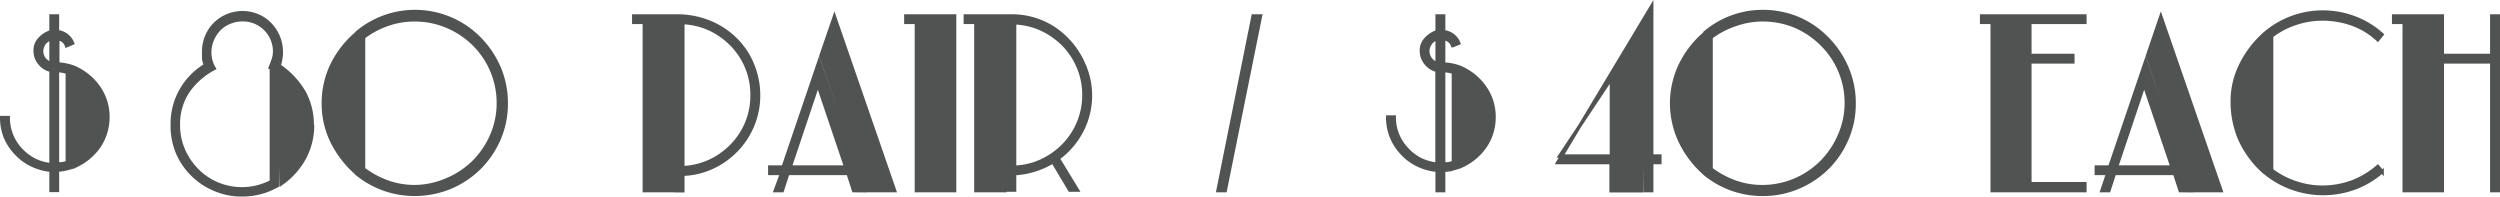
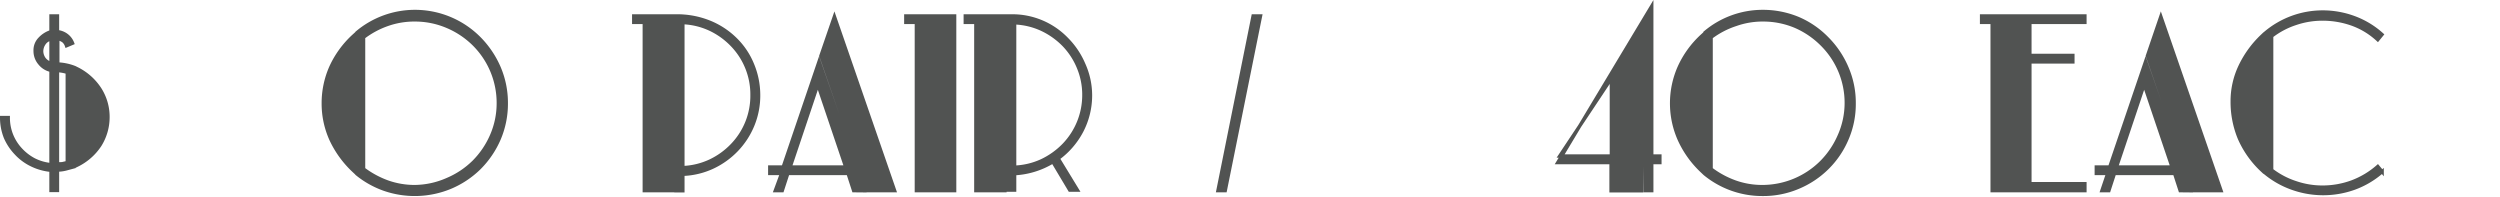
<svg xmlns="http://www.w3.org/2000/svg" viewBox="0 0 236.69 18.61">
  <defs>
    <style>.cls-1{fill:#515352;stroke:#515352;stroke-miterlimit:10;stroke-width:0.32px;}</style>
  </defs>
  <g id="Слой_2" data-name="Слой 2">
    <g id="Слой_1-2" data-name="Слой 1">
      <path class="cls-1" d="M7,15.79,6.22,16a3.47,3.47,0,0,1-.78.1v1.93H4.83V16.12A5.24,5.24,0,0,1,3,15.61a4.93,4.93,0,0,1-1.49-1.1A5.15,5.15,0,0,1,.51,13a5.09,5.09,0,0,1-.35-1.87H.78a4.38,4.38,0,0,0,1.16,3,4.72,4.72,0,0,0,1.29,1,4.49,4.49,0,0,0,1.6.46V6.66A1.85,1.85,0,0,1,3.76,6a1.79,1.79,0,0,1-.43-1.18,1.54,1.54,0,0,1,.43-1.14A2.49,2.49,0,0,1,4.83,3V1.51h.61V3a1.76,1.76,0,0,1,.88.35,1.7,1.7,0,0,1,.55.74l-.57.24A1,1,0,0,0,6,3.88a1.42,1.42,0,0,0-.53-.23V6.06A5,5,0,0,1,7,6.37ZM4.83,3.69a1,1,0,0,0-.64.41,1.31,1.31,0,0,0-.25.73,1.28,1.28,0,0,0,.24.74A1.17,1.17,0,0,0,4.83,6ZM6.37,6.85a3.83,3.83,0,0,0-.93-.17V15.5a2.45,2.45,0,0,0,.46,0l.47-.11Zm3.85,4.23a5,5,0,0,1-.76,2.66,5.45,5.45,0,0,1-2.16,1.9V6.51A5.47,5.47,0,0,1,9.46,8.44,4.89,4.89,0,0,1,10.22,11.08Z" />
-       <path class="cls-1" d="M26.3,17.55a6.67,6.67,0,0,1-3.39.9,6.44,6.44,0,0,1-2.59-.52,6.51,6.51,0,0,1-2.11-1.41,6.39,6.39,0,0,1-1.42-2.1,6.5,6.5,0,0,1-.48-2.62,6.35,6.35,0,0,1,.81-3.22,6.44,6.44,0,0,1,2.34-2.41,2.31,2.31,0,0,1-.18-.62c0-.22,0-.43,0-.65a3.77,3.77,0,0,1,.29-1.46,3.63,3.63,0,0,1,.78-1.17,3.72,3.72,0,0,1,4.05-.78,3.57,3.57,0,0,1,1.16.79,3.79,3.79,0,0,1,.78,1.18,3.6,3.6,0,0,1,.29,1.44c0,.08,0,.19,0,.33l-.06.4a2.59,2.59,0,0,1-.09.4,1,1,0,0,1-.12.3ZM26,4.87a3,3,0,0,0-3.06-3,3,3,0,0,0-1.19.24,2.88,2.88,0,0,0-1,.66,3.16,3.16,0,0,0-.65,1,3,3,0,0,0-.24,1.2,2.89,2.89,0,0,0,.42,1.51A6.9,6.9,0,0,0,17.8,8.65a5.57,5.57,0,0,0-.91,3.18,5.8,5.8,0,0,0,.47,2.35,6.18,6.18,0,0,0,1.29,1.92,5.89,5.89,0,0,0,1.91,1.3,6,6,0,0,0,5.13-.21V6.48l-.11-.07c.11-.27.21-.52.28-.74A2.38,2.38,0,0,0,26,4.87Zm3.59,7a6.53,6.53,0,0,1-.76,3.08,7.16,7.16,0,0,1-2.18,2.43L26.5,6.27a7.73,7.73,0,0,1,2.31,2.49A6.45,6.45,0,0,1,29.56,11.83Z" />
      <path class="cls-1" d="M33.49,16.17a9.62,9.62,0,0,1-2.14-2.94,8.26,8.26,0,0,1-.74-3.45,8.41,8.41,0,0,1,.73-3.45,9.18,9.18,0,0,1,2.15-2.94ZM47.93,9.78a8.5,8.5,0,0,1-.68,3.38,8.86,8.86,0,0,1-1.86,2.74,8.76,8.76,0,0,1-2.75,1.83,8.82,8.82,0,0,1-6.27.18,8.7,8.7,0,0,1-2.57-1.44V3.09a8.52,8.52,0,0,1,5.46-2A8.58,8.58,0,0,1,45.4,3.65,9,9,0,0,1,47.25,6.4,8.5,8.5,0,0,1,47.93,9.78Zm-.75,0a7.83,7.83,0,0,0-2.31-5.59A8,8,0,0,0,42.34,2.5a7.79,7.79,0,0,0-3.09-.62,7.65,7.65,0,0,0-2.56.43,8.16,8.16,0,0,0-2.27,1.22V16a8.75,8.75,0,0,0,2.27,1.23,7.65,7.65,0,0,0,2.56.44A7.79,7.79,0,0,0,42.34,17a8,8,0,0,0,2.52-1.68,8.05,8.05,0,0,0,1.69-2.5A7.62,7.62,0,0,0,47.18,9.77Z" />
      <path class="cls-1" d="M61,18.05V2.12H60V1.51h3.74V18.05ZM71.82,9a7.35,7.35,0,0,1-.55,2.85,7.5,7.5,0,0,1-1.52,2.34,7.6,7.6,0,0,1-2.27,1.63,7.31,7.31,0,0,1-2.83.68v1.56H64V1.51a8.22,8.22,0,0,1,3.15.58,7.53,7.53,0,0,1,2.46,1.6,7.07,7.07,0,0,1,1.61,2.37A7.54,7.54,0,0,1,71.82,9ZM71.2,9a6.73,6.73,0,0,0-1.9-4.75,7.06,7.06,0,0,0-2.08-1.49,6.7,6.7,0,0,0-2.57-.62V15.87a6.7,6.7,0,0,0,2.57-.62,7.06,7.06,0,0,0,2.08-1.49A6.73,6.73,0,0,0,71.2,9Z" />
      <path class="cls-1" d="M80.82,18.05l-.53-1.63h-5.7l-.53,1.63H73.4L74,16.42H72.88v-.61h1.27l3.4-10,4.27,12.25ZM77.43,8l-2.62,7.81h5.26Zm4.71,10.05L77.72,5.29,79,1.57l5.7,16.48Z" />
      <path class="cls-1" d="M86.76,18.05V2.12h-1V1.51h3.72V18.05Zm3,0V1.51h.62V18.05Z" />
-       <path class="cls-1" d="M92.39,18.05V2.12h-1V1.51h3.75V18.05ZM103.24,9a7.29,7.29,0,0,1-.81,3.38A7.53,7.53,0,0,1,100.18,15l1.83,3h-.73l-1.6-2.68a7.79,7.79,0,0,1-3.62,1.12v1.56h-.61V1.51h.31a7.29,7.29,0,0,1,2.9.58A7.16,7.16,0,0,1,101,3.7a7.61,7.61,0,0,1,1.6,2.38A7.15,7.15,0,0,1,103.24,9Zm-.62,0a6.66,6.66,0,0,0-.51-2.6,6.81,6.81,0,0,0-1.39-2.14,7.16,7.16,0,0,0-2.08-1.48,6.7,6.7,0,0,0-2.58-.62V15.83a6.7,6.7,0,0,0,2.58-.62,7.19,7.19,0,0,0,2.08-1.49A6.79,6.79,0,0,0,102.62,9Z" />
+       <path class="cls-1" d="M92.39,18.05V2.12h-1V1.51h3.75V18.05ZM103.24,9a7.29,7.29,0,0,1-.81,3.38A7.53,7.53,0,0,1,100.18,15l1.83,3h-.73l-1.6-2.68a7.79,7.79,0,0,1-3.62,1.12v1.56h-.61V1.51h.31A7.16,7.16,0,0,1,101,3.7a7.61,7.61,0,0,1,1.6,2.38A7.15,7.15,0,0,1,103.24,9Zm-.62,0a6.66,6.66,0,0,0-.51-2.6,6.81,6.81,0,0,0-1.39-2.14,7.16,7.16,0,0,0-2.08-1.48,6.7,6.7,0,0,0-2.58-.62V15.83a6.7,6.7,0,0,0,2.58-.62,7.19,7.19,0,0,0,2.08-1.49A6.79,6.79,0,0,0,102.62,9Z" />
      <path class="cls-1" d="M116,18.05h-.69l3.33-16.54h.7Z" />
-       <path class="cls-1" d="M138.22,15.79l-.76.23a3.47,3.47,0,0,1-.78.1v1.93h-.62V16.12a5.24,5.24,0,0,1-1.85-.51,4.89,4.89,0,0,1-1.48-1.1,5,5,0,0,1-1-1.56,4.9,4.9,0,0,1-.35-1.87H132a4.32,4.32,0,0,0,1.17,3,4.53,4.53,0,0,0,1.28,1,4.61,4.61,0,0,0,1.6.46V6.66A1.88,1.88,0,0,1,135,6a1.84,1.84,0,0,1-.43-1.18A1.58,1.58,0,0,1,135,3.69,2.55,2.55,0,0,1,136.06,3V1.51h.62V3a1.8,1.8,0,0,1,.88.35,1.7,1.7,0,0,1,.55.74l-.58.24a1,1,0,0,0-.33-.47,1.37,1.37,0,0,0-.52-.23V6.06a5.14,5.14,0,0,1,1.54.31Zm-2.16-12.1a.92.92,0,0,0-.63.41,1.24,1.24,0,0,0-.25.73,1.28,1.28,0,0,0,.24.74,1.15,1.15,0,0,0,.64.45Zm1.54,3.16a3.85,3.85,0,0,0-.92-.17V15.5a2.53,2.53,0,0,0,.46,0l.46-.11Zm3.85,4.23a4.87,4.87,0,0,1-.76,2.66,5.42,5.42,0,0,1-2.15,1.9V6.52a5.32,5.32,0,0,1,2.15,1.92A4.81,4.81,0,0,1,141.45,11.08Z" />
      <path class="cls-1" d="M156.38,15.39v2.66h-.61V2.59l-8.1,12.18h4.89V8l3-4.85-.13,14.91h-2.9V15.39h-5.05L156.38.58V14.77h.77v.62Z" />
      <path class="cls-1" d="M161.1,16.17A9.47,9.47,0,0,1,159,13.23a8.46,8.46,0,0,1,0-6.9,9.15,9.15,0,0,1,2.14-2.94Zm14.44-6.39a8.33,8.33,0,0,1-.68,3.38A8.52,8.52,0,0,1,173,15.9a8.65,8.65,0,0,1-2.75,1.83,8.45,8.45,0,0,1-3.37.67,8.56,8.56,0,0,1-5.46-1.93V3.09a8.46,8.46,0,0,1,5.46-2,8.67,8.67,0,0,1,3.38.67A8.48,8.48,0,0,1,173,3.65a8.82,8.82,0,0,1,1.85,2.75A8.33,8.33,0,0,1,175.54,9.78Zm-.74,0a7.79,7.79,0,0,0-2.32-5.59A8.06,8.06,0,0,0,170,2.5a7.84,7.84,0,0,0-3.1-.62,7.59,7.59,0,0,0-2.55.43A8,8,0,0,0,162,3.53V16a8.59,8.59,0,0,0,2.27,1.23,7.6,7.6,0,0,0,2.55.44,7.93,7.93,0,0,0,5.61-2.3,8.08,8.08,0,0,0,1.7-2.5A7.62,7.62,0,0,0,174.8,9.77Z" />
      <path class="cls-1" d="M188.61,18.05V2.12h-1V1.51h3.7l0,16.54Zm2.95,0V1.51h5.83v.61h-5.21V5.25h4.07v.61h-4.07V17.39h5.21v.66Z" />
      <path class="cls-1" d="M206.41,18.05l-.53-1.63h-5.69l-.53,1.63H199l.55-1.63h-1.08v-.61h1.27l3.4-10,4.26,12.25ZM203,8l-2.62,7.81h5.26Zm4.71,10.05L203.31,5.29l1.27-3.72,5.7,16.48Z" />
      <path class="cls-1" d="M214.14,16.1a9.19,9.19,0,0,1-2.12-3,9,9,0,0,1-.68-3.5,7.69,7.69,0,0,1,.74-3.32,9.71,9.71,0,0,1,2.06-2.85Zm11.39.15a8.29,8.29,0,0,1-2.63,1.56,8.71,8.71,0,0,1-5.9,0,8.42,8.42,0,0,1-2.54-1.44V3.14a8.41,8.41,0,0,1,5.44-2,8.57,8.57,0,0,1,3,.54,8.12,8.12,0,0,1,2.62,1.59l-.4.49a7.1,7.1,0,0,0-2.43-1.48,8.32,8.32,0,0,0-2.8-.48,7.84,7.84,0,0,0-2.55.42,7.5,7.5,0,0,0-2.27,1.2V16.1a7.55,7.55,0,0,0,2.28,1.2,7.82,7.82,0,0,0,2.54.42,8.1,8.1,0,0,0,2.8-.5,7.91,7.91,0,0,0,2.43-1.46Z" />
-       <path class="cls-1" d="M227.62,18.05V2.12h-1V1.51h3.68l.06,16.54Zm8.29,0V5.86h-4.68V18.05h-.62V1.51h.62V5.25h4.68V1.51h.62V18.05Z" />
    </g>
  </g>
</svg>